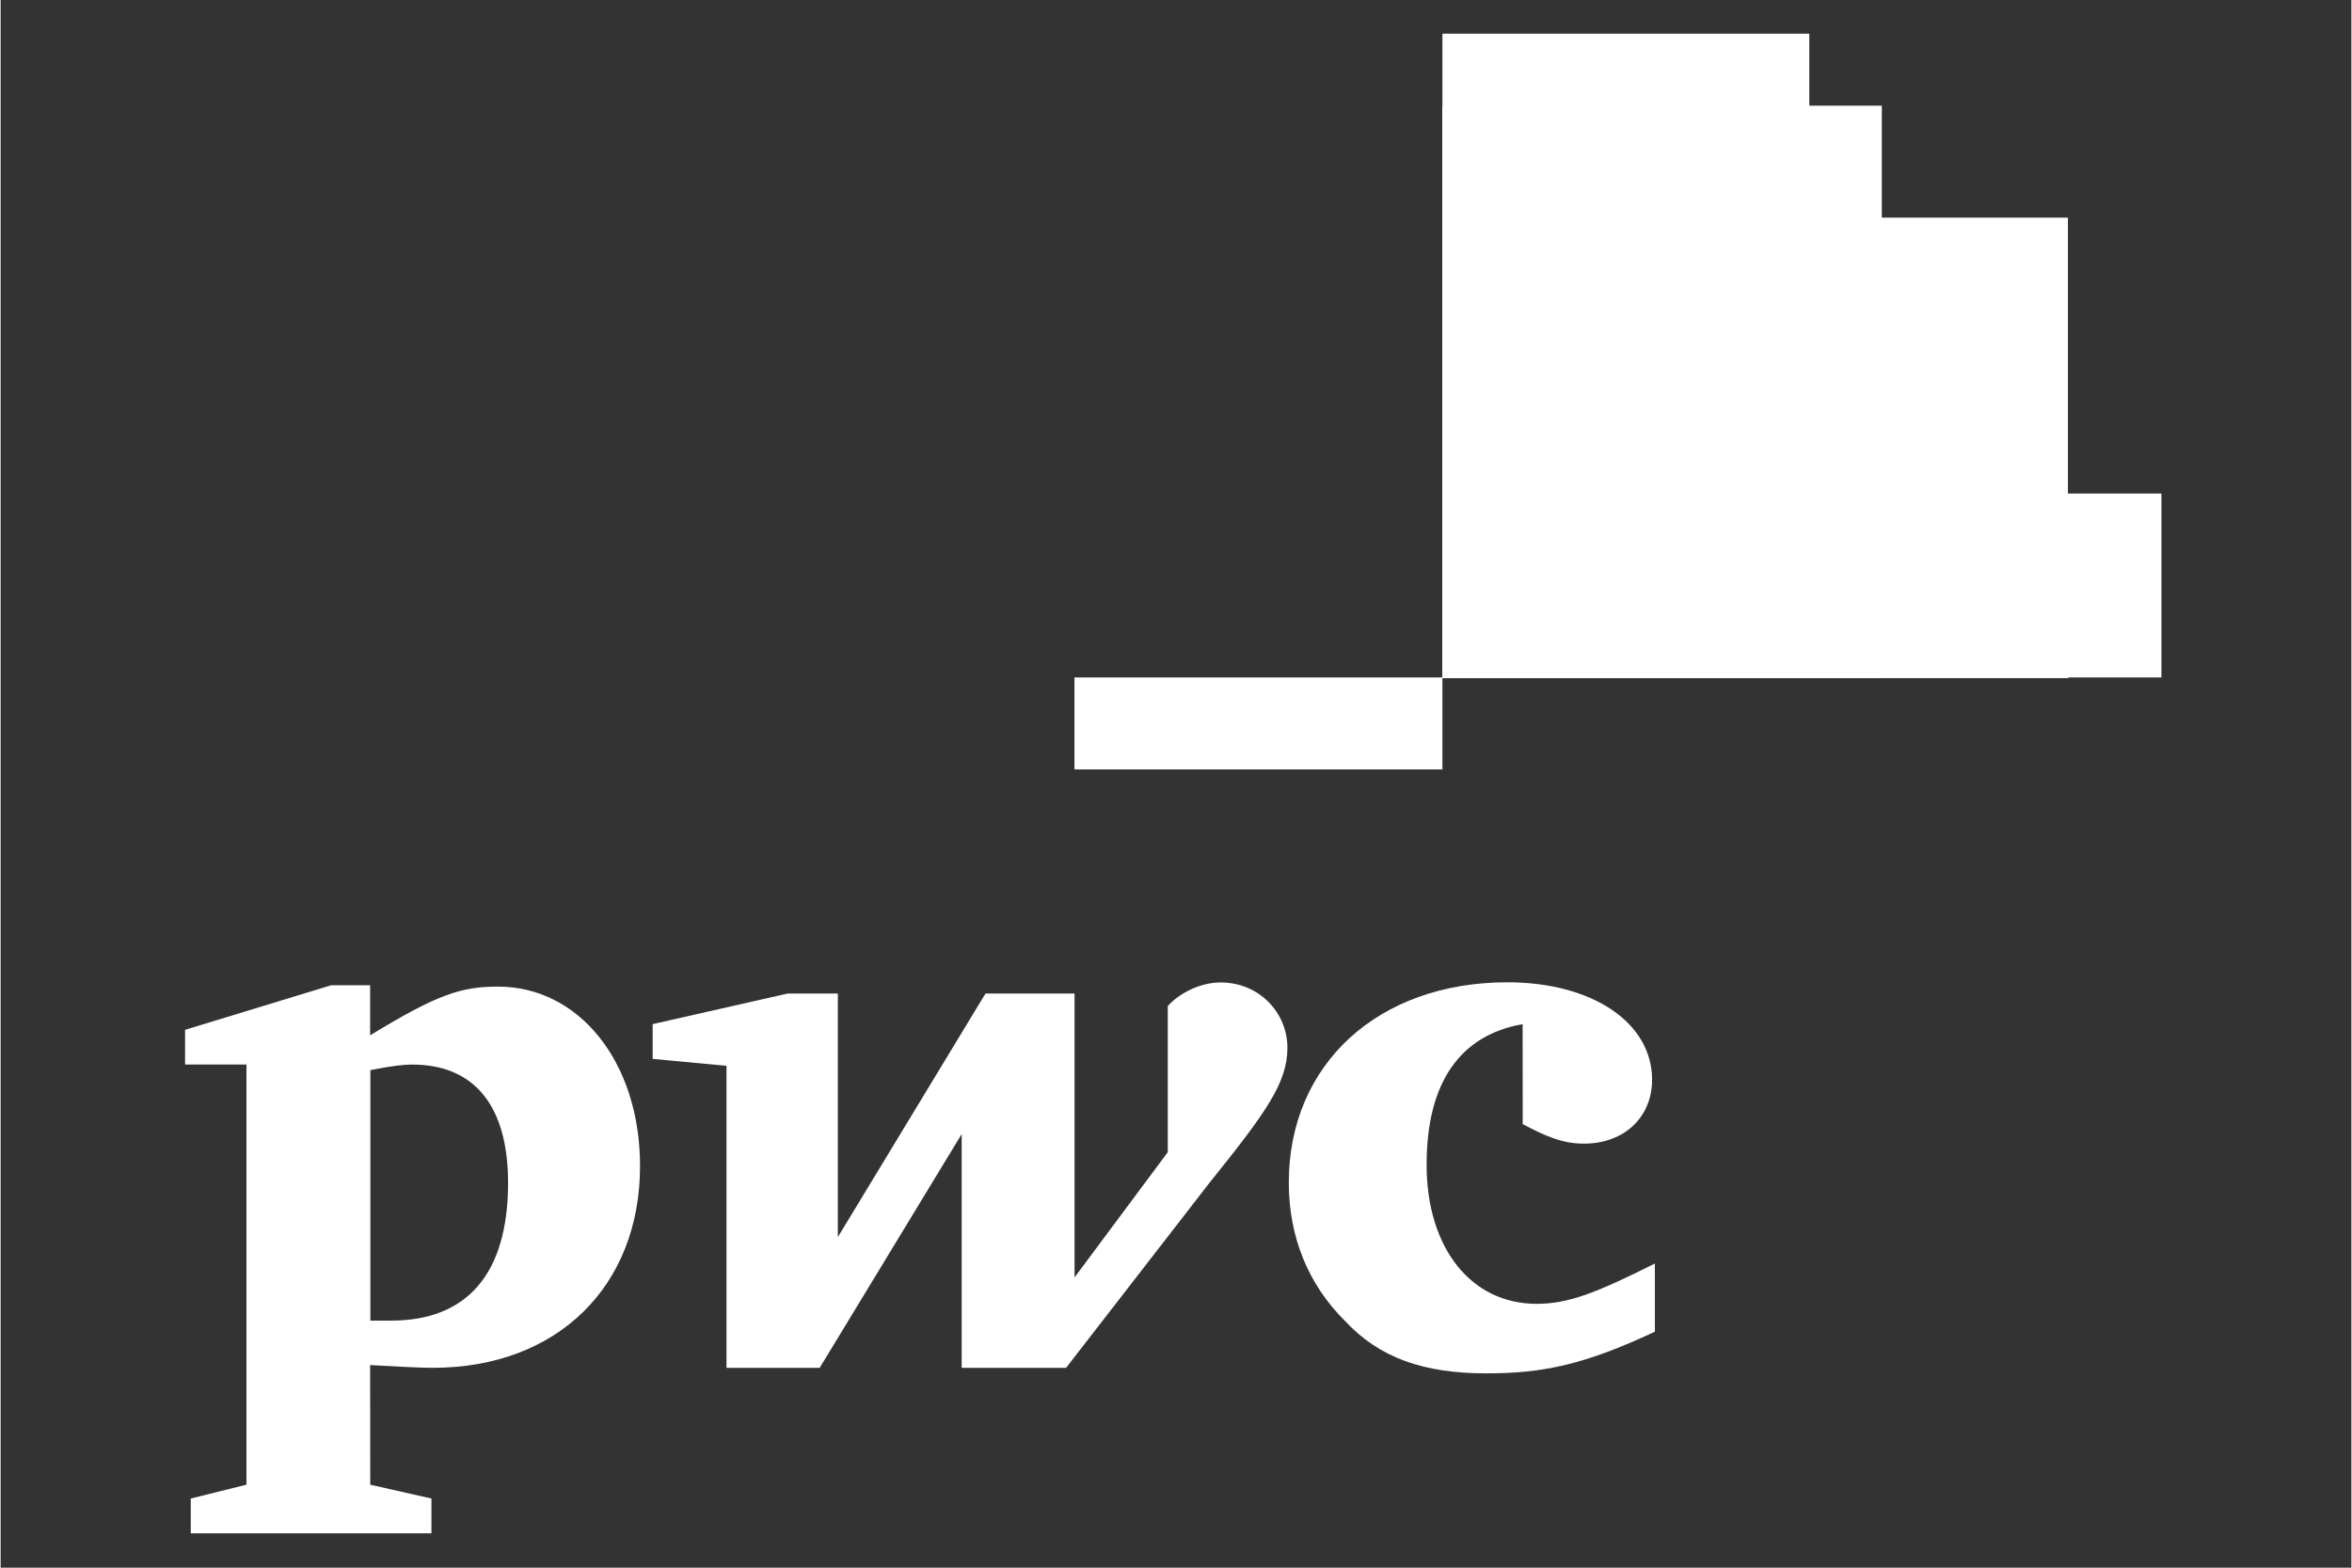
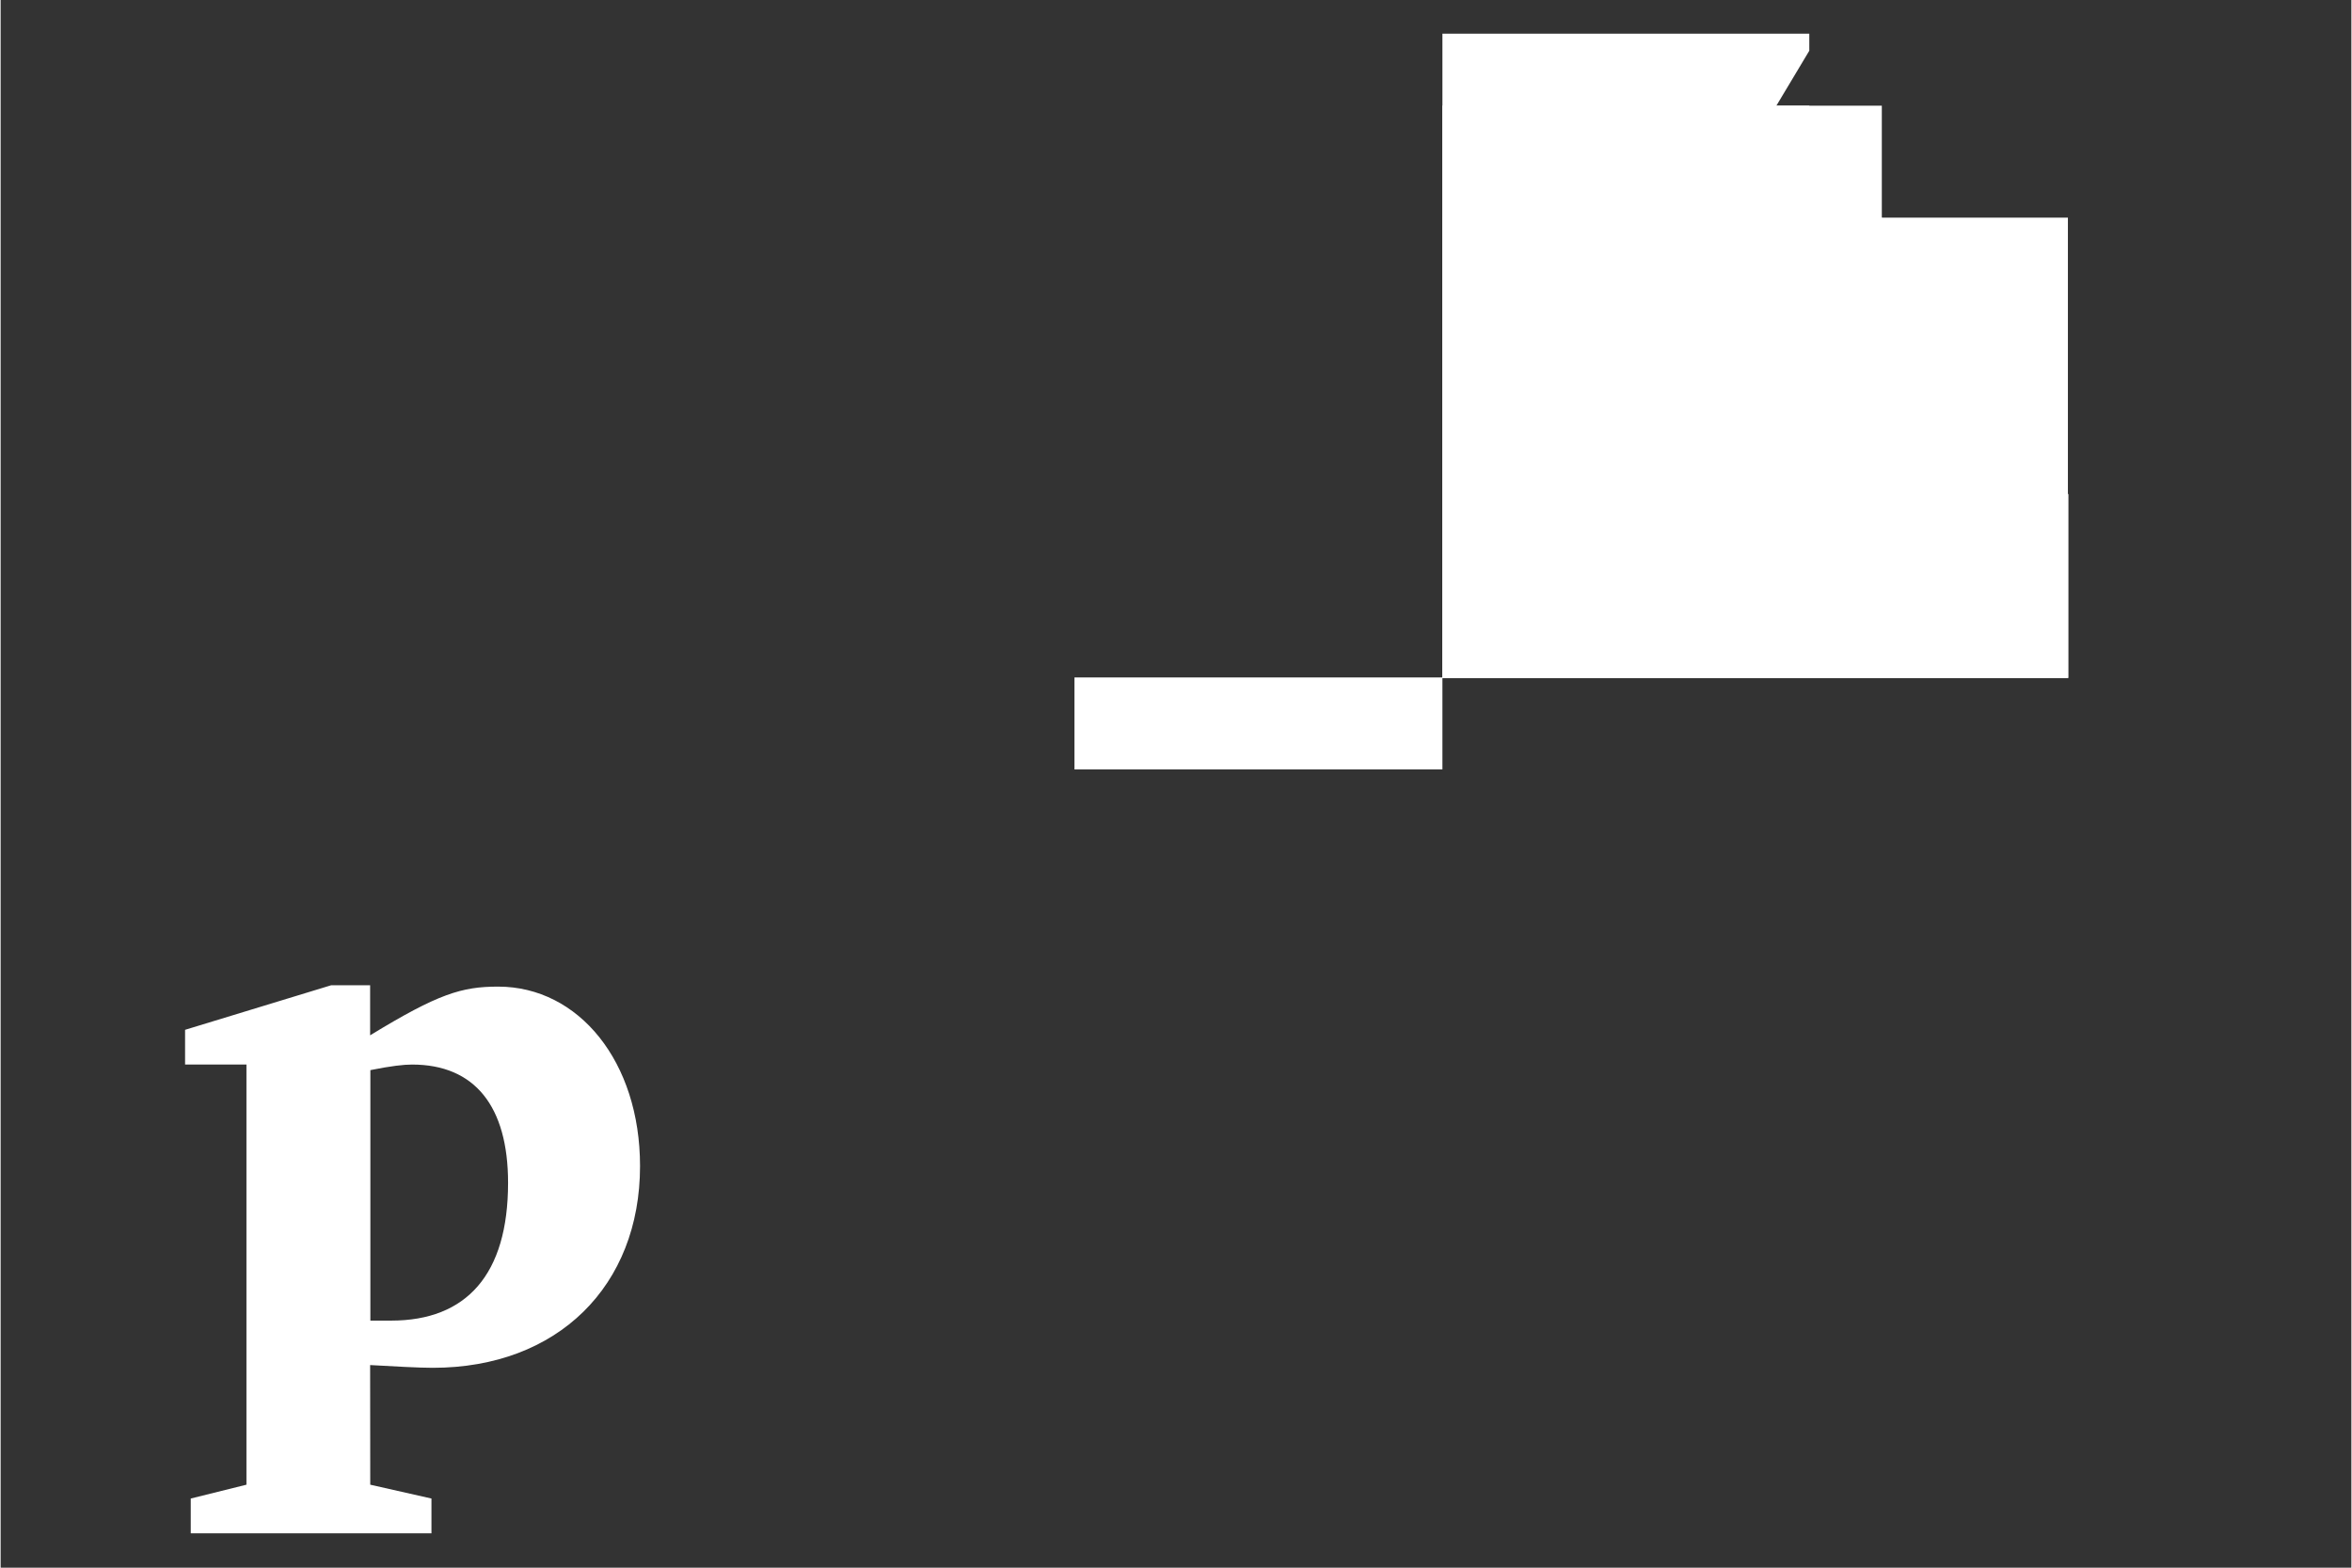
<svg xmlns="http://www.w3.org/2000/svg" width="300" zoomAndPan="magnify" viewBox="0 0 224.88 150" height="200" preserveAspectRatio="xMidYMid meet" version="1.0">
  <rect x="0" y="0" width="224.88" height="150" fill="#333333" stroke="none" />
  <defs>
    <clipPath id="f403ad7c35">
-       <path d="M 137 3.223 L 174 3.223 L 174 65 L 137 65 Z M 137 3.223 " clip-rule="nonzero" />
+       <path d="M 137 3.223 L 174 3.223 L 137 65 Z M 137 3.223 " clip-rule="nonzero" />
    </clipPath>
  </defs>
-   <path fill="#ffffff" d="M 137.926 47.223 L 206.711 47.223 L 206.711 64.82 L 137.926 64.82 Z M 137.926 47.223 " fill-opacity="1" fill-rule="nonzero" />
  <path fill="#ffffff" d="M 137.926 20.824 L 197.762 20.824 L 197.762 64.871 L 137.926 64.871 Z M 137.926 20.824 " fill-opacity="1" fill-rule="nonzero" />
  <g clip-path="url(#f403ad7c35)">
    <path fill="#ffffff" d="M 137.926 3.223 L 173.023 3.223 L 173.023 64.82 L 137.926 64.82 Z M 137.926 3.223 " fill-opacity="1" fill-rule="nonzero" />
  </g>
  <path fill="#ffffff" d="M 137.926 10.113 L 179.961 10.113 L 179.961 64.871 L 137.926 64.871 Z M 137.926 10.113 " fill-opacity="1" fill-rule="nonzero" />
  <path fill="#ffffff" d="M 137.926 10.113 L 173.023 10.113 L 173.023 64.82 L 137.926 64.82 Z M 137.926 10.113 " fill-opacity="1" fill-rule="nonzero" />
  <path fill="#ffffff" d="M 102.727 64.82 L 137.926 64.82 L 137.926 73.621 L 102.727 73.621 Z M 102.727 64.82 " fill-opacity="1" fill-rule="nonzero" />
  <path fill="#ffffff" d="M 137.926 20.824 L 179.961 20.824 L 179.961 64.871 L 137.926 64.871 Z M 137.926 20.824 " fill-opacity="1" fill-rule="nonzero" />
  <path fill="#ffffff" d="M 137.926 20.824 L 173.023 20.824 L 173.023 64.871 L 137.926 64.871 Z M 137.926 20.824 " fill-opacity="1" fill-rule="nonzero" />
  <path fill="#ffffff" d="M 137.926 38.422 L 159.898 38.422 L 159.898 64.871 L 137.926 64.871 Z M 137.926 38.422 " fill-opacity="1" fill-rule="nonzero" />
  <path fill="#ffffff" d="M 137.926 47.273 L 197.812 47.273 L 197.812 64.871 L 137.926 64.871 Z M 137.926 47.273 " fill-opacity="1" fill-rule="nonzero" />
-   <path fill="#ffffff" d="M 137.926 47.273 L 179.961 47.273 L 179.961 64.871 L 137.926 64.871 Z M 137.926 47.273 " fill-opacity="1" fill-rule="nonzero" />
  <path fill="#ffffff" d="M 137.926 47.273 L 173.023 47.273 L 173.023 64.871 L 137.926 64.871 Z M 137.926 47.273 " fill-opacity="1" fill-rule="nonzero" />
  <path fill="#ffffff" d="M 137.926 47.273 L 159.949 47.273 L 159.949 64.871 L 137.977 64.871 L 137.977 47.273 Z M 137.926 47.273 " fill-opacity="1" fill-rule="nonzero" />
-   <path fill="#ffffff" d="M 145.598 97.992 C 139.609 99.051 136.414 103.582 136.414 111.438 C 136.414 119.43 140.68 124.754 146.934 124.754 C 149.996 124.754 152.66 123.695 158.25 120.898 L 158.25 127.418 C 151.465 130.609 147.465 131.406 142.137 131.406 C 136.148 131.406 131.883 129.938 128.559 126.344 C 125.098 122.887 123.23 118.355 123.23 113.16 C 123.23 101.848 131.75 93.988 144.141 93.988 C 152.262 93.988 157.984 97.844 157.984 103.305 C 157.984 106.895 155.32 109.426 151.465 109.426 C 149.465 109.426 147.875 108.762 145.609 107.559 " fill-opacity="1" fill-rule="nonzero" />
-   <path fill="#ffffff" d="M 115.641 113.176 C 121.098 106.391 123.098 103.582 123.098 100.258 C 123.098 96.93 120.434 94.004 116.711 94.004 C 114.578 94.004 112.578 95.195 111.652 96.27 L 111.652 110.246 L 102.734 122.227 L 102.734 95.062 L 94.215 95.062 L 80.09 118.371 L 80.09 95.062 L 75.293 95.062 L 62.375 97.992 L 62.375 101.316 L 69.438 101.98 L 69.438 130.875 L 78.355 130.875 L 91.938 108.512 L 91.938 130.875 L 101.926 130.875 " fill-opacity="1" fill-rule="nonzero" />
  <path fill="#ffffff" d="M 35.359 126.359 L 37.359 126.359 C 44.555 126.359 48.543 121.961 48.543 113.176 C 48.543 105.848 45.352 101.859 39.359 101.859 C 38.566 101.859 37.359 101.992 35.371 102.391 L 35.371 126.359 Z M 35.359 142.059 L 41.215 143.383 L 41.215 146.711 L 18.188 146.711 L 18.188 143.383 L 23.516 142.059 L 23.516 101.859 L 17.645 101.859 L 17.645 98.535 L 31.625 94.27 L 35.348 94.27 L 35.348 99.062 C 41.863 95.078 44.129 94.402 47.59 94.402 C 55.312 94.402 61.168 101.594 61.168 111.57 C 61.168 123.02 53.312 130.875 41.336 130.875 C 40.012 130.875 37.746 130.746 35.348 130.613 " fill-opacity="1" fill-rule="nonzero" />
</svg>